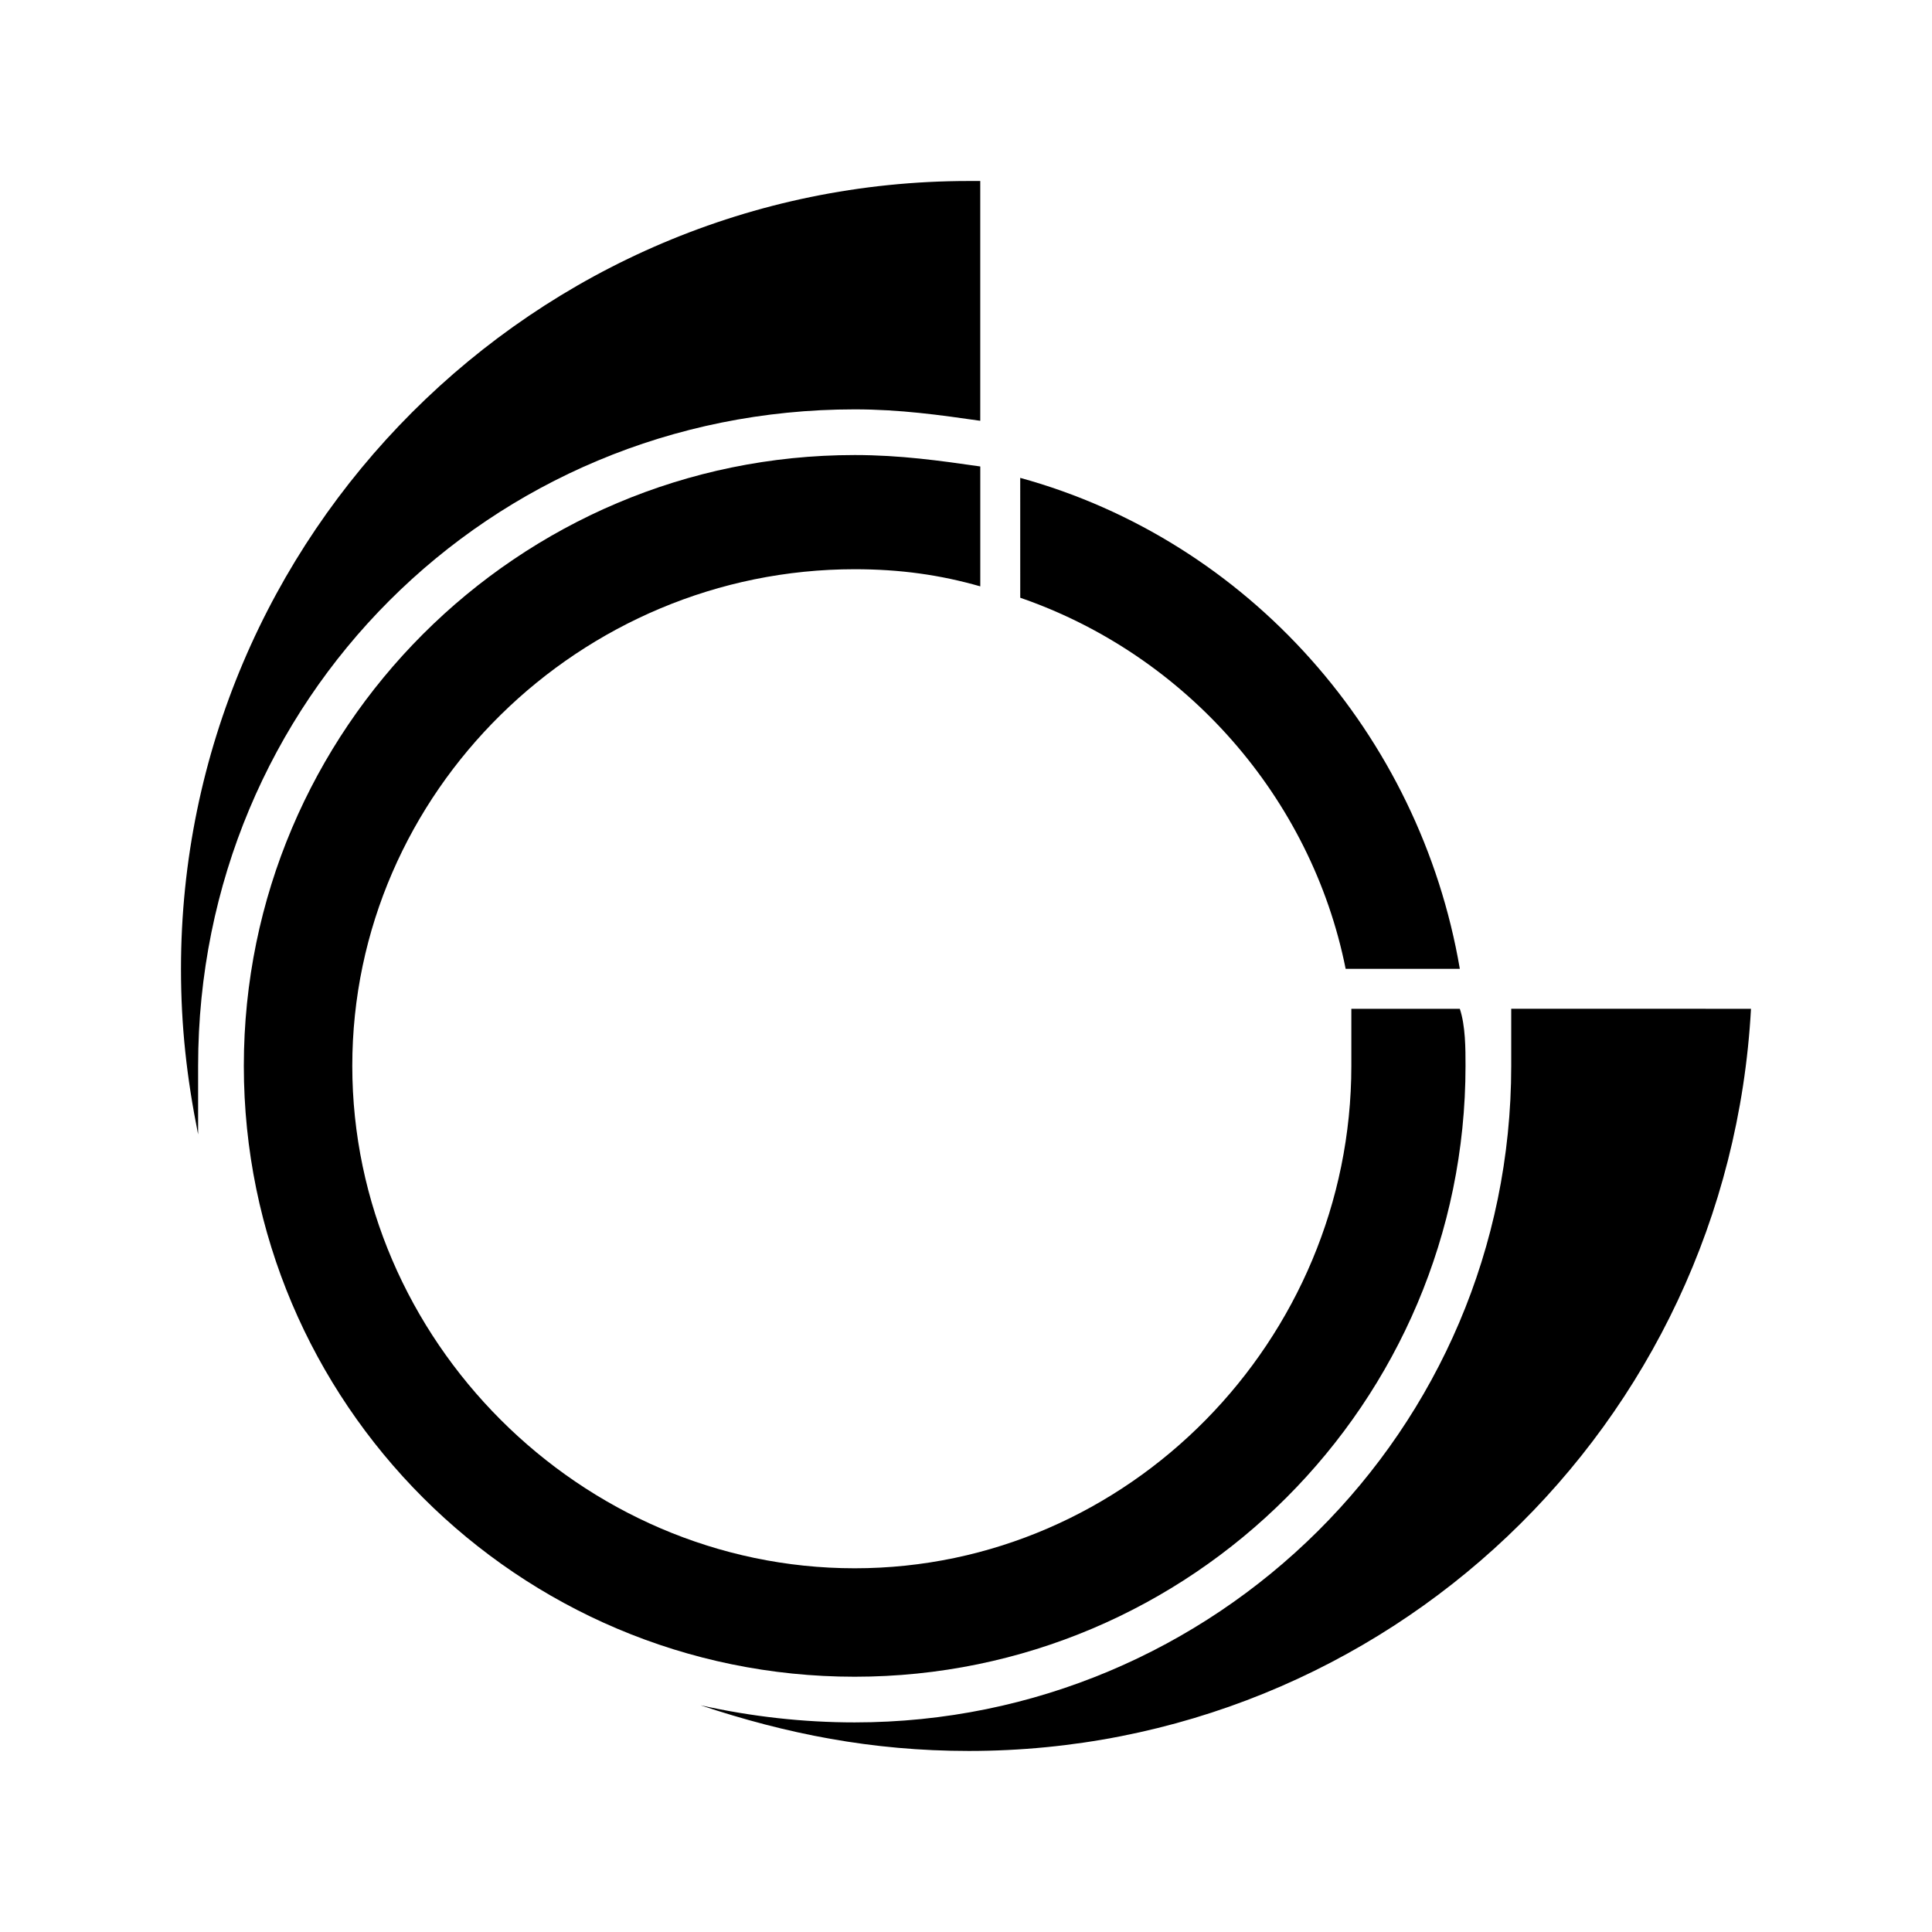
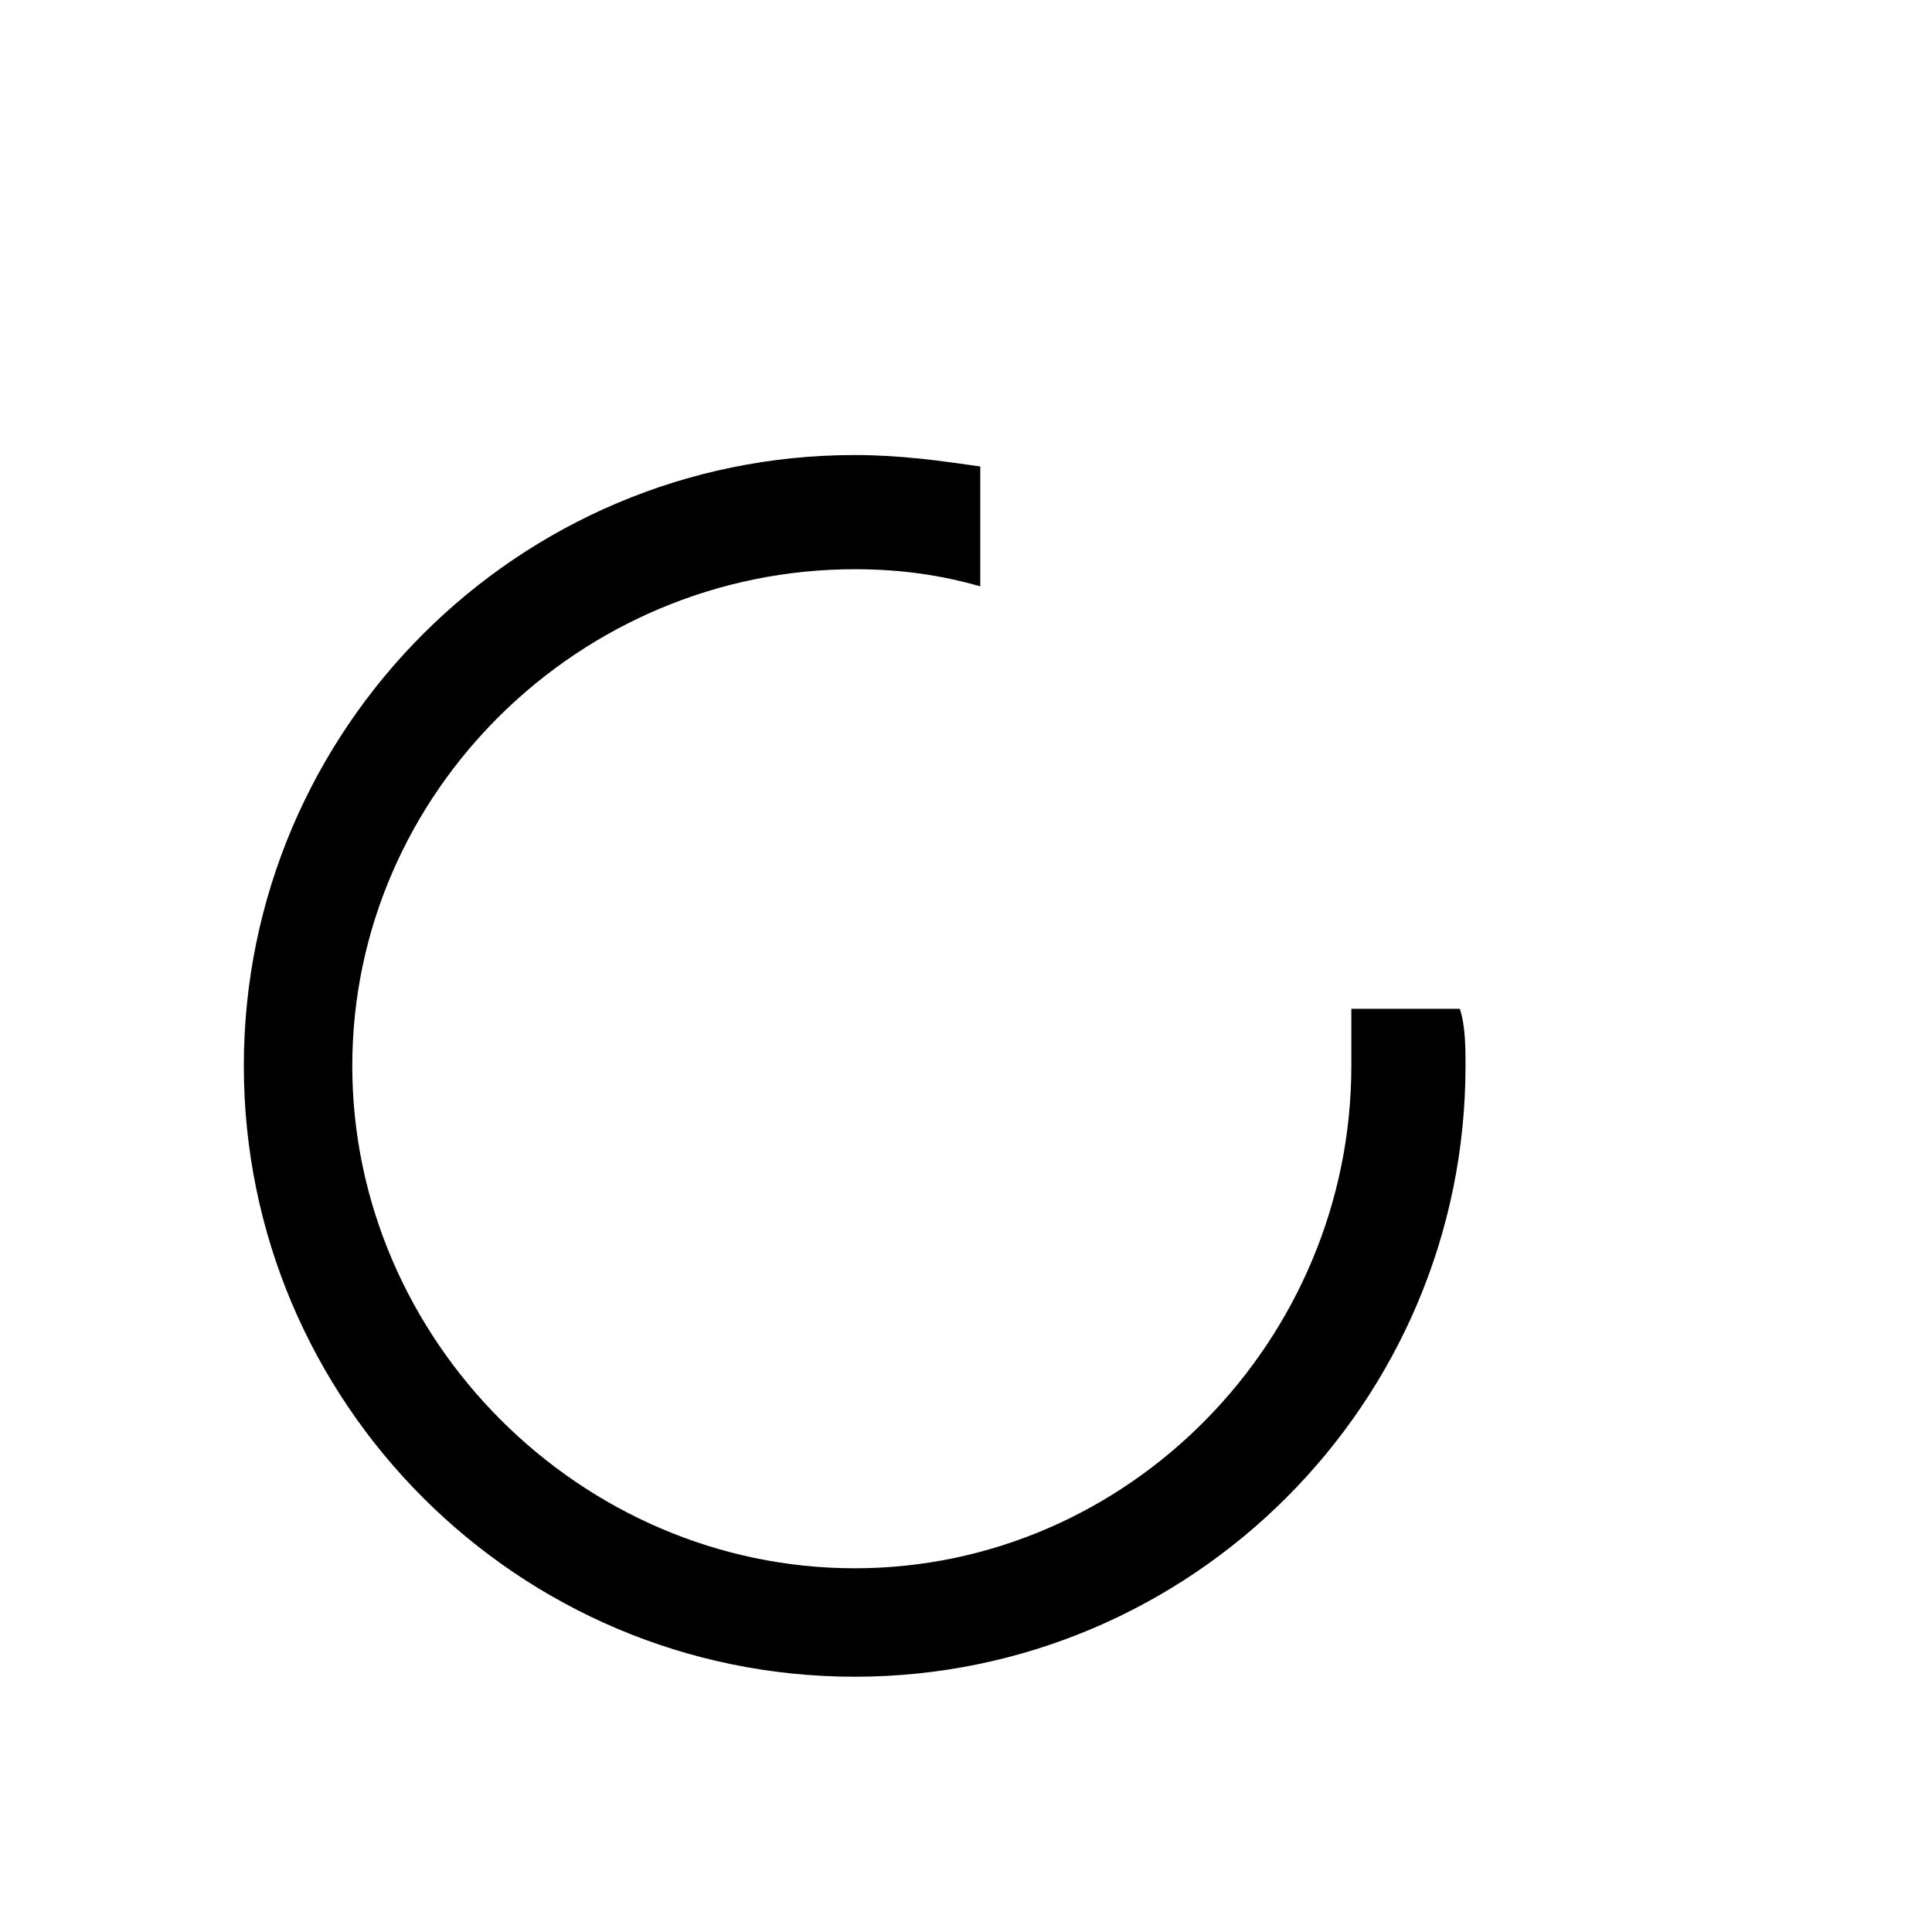
<svg xmlns="http://www.w3.org/2000/svg" fill="#000000" width="800px" height="800px" version="1.1" viewBox="144 144 512 512">
  <g fill-rule="evenodd">
-     <path d="m608.03 411.34c-6.051 110.45-96.828 196.68-207.27 196.68-25.719 0-48.414-4.539-71.109-12.105 13.617 3.027 27.234 4.539 40.848 4.539 95.316 0 173.99-77.16 173.99-173.99v-15.129z" />
-     <path d="m400.75 191.97h3.027v63.543c-10.59-1.512-21.18-3.027-33.285-3.027-96.828 0-173.99 77.16-173.99 173.99v18.156c-3.027-15.129-4.539-28.746-4.539-43.875 0-114.98 93.801-208.79 208.79-208.79z" />
-     <path d="m414.37 270.64c60.52 16.641 105.91 68.082 116.5 130.11h-30.258c-9.078-45.387-42.363-83.211-86.238-98.34z" />
+     <path d="m608.03 411.34v-15.129z" />
    <path d="m370.5 264.59c12.105 0 22.695 1.512 33.285 3.027v31.773c-10.59-3.027-21.18-4.539-33.285-4.539-72.621 0-133.14 59.004-133.14 131.62 0 72.621 60.52 133.14 133.14 133.14s131.62-60.52 131.62-133.14v-15.129h28.746c1.512 4.539 1.512 10.59 1.512 15.129 0 89.262-72.621 161.88-161.88 161.88-89.262 0-161.88-72.621-161.88-161.88 0-89.262 72.621-161.88 161.88-161.88z" />
  </g>
</svg>